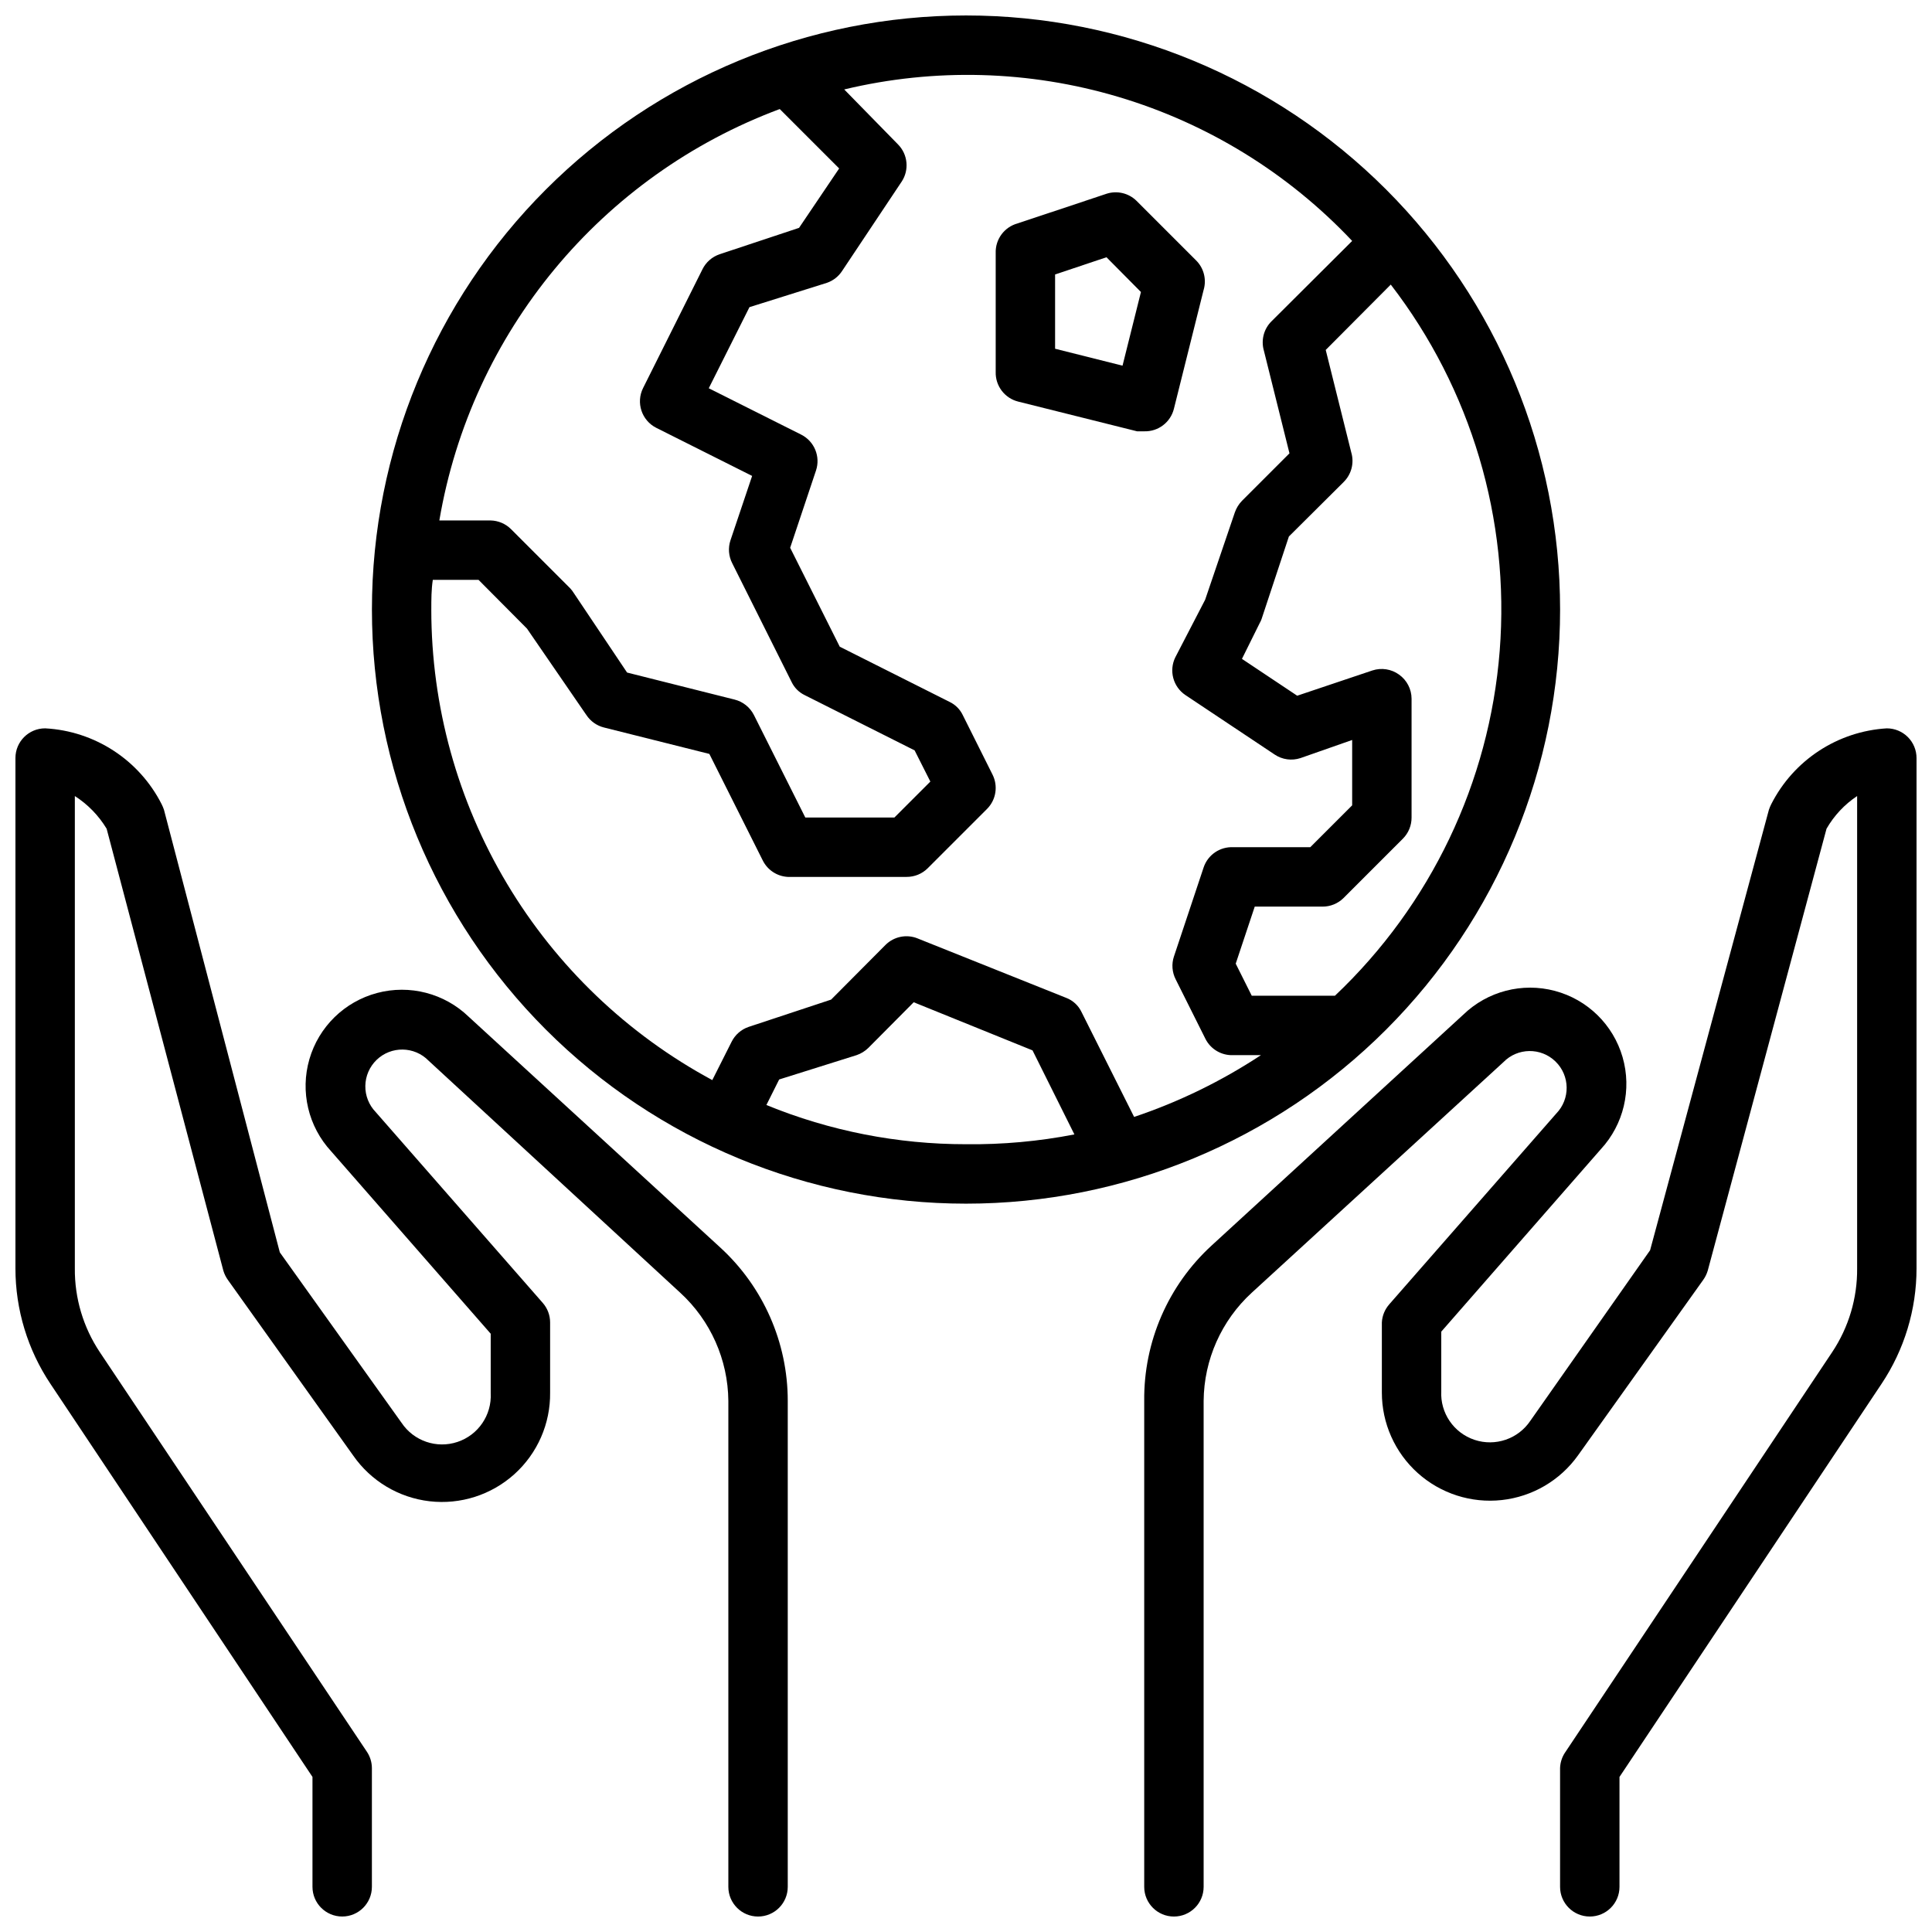
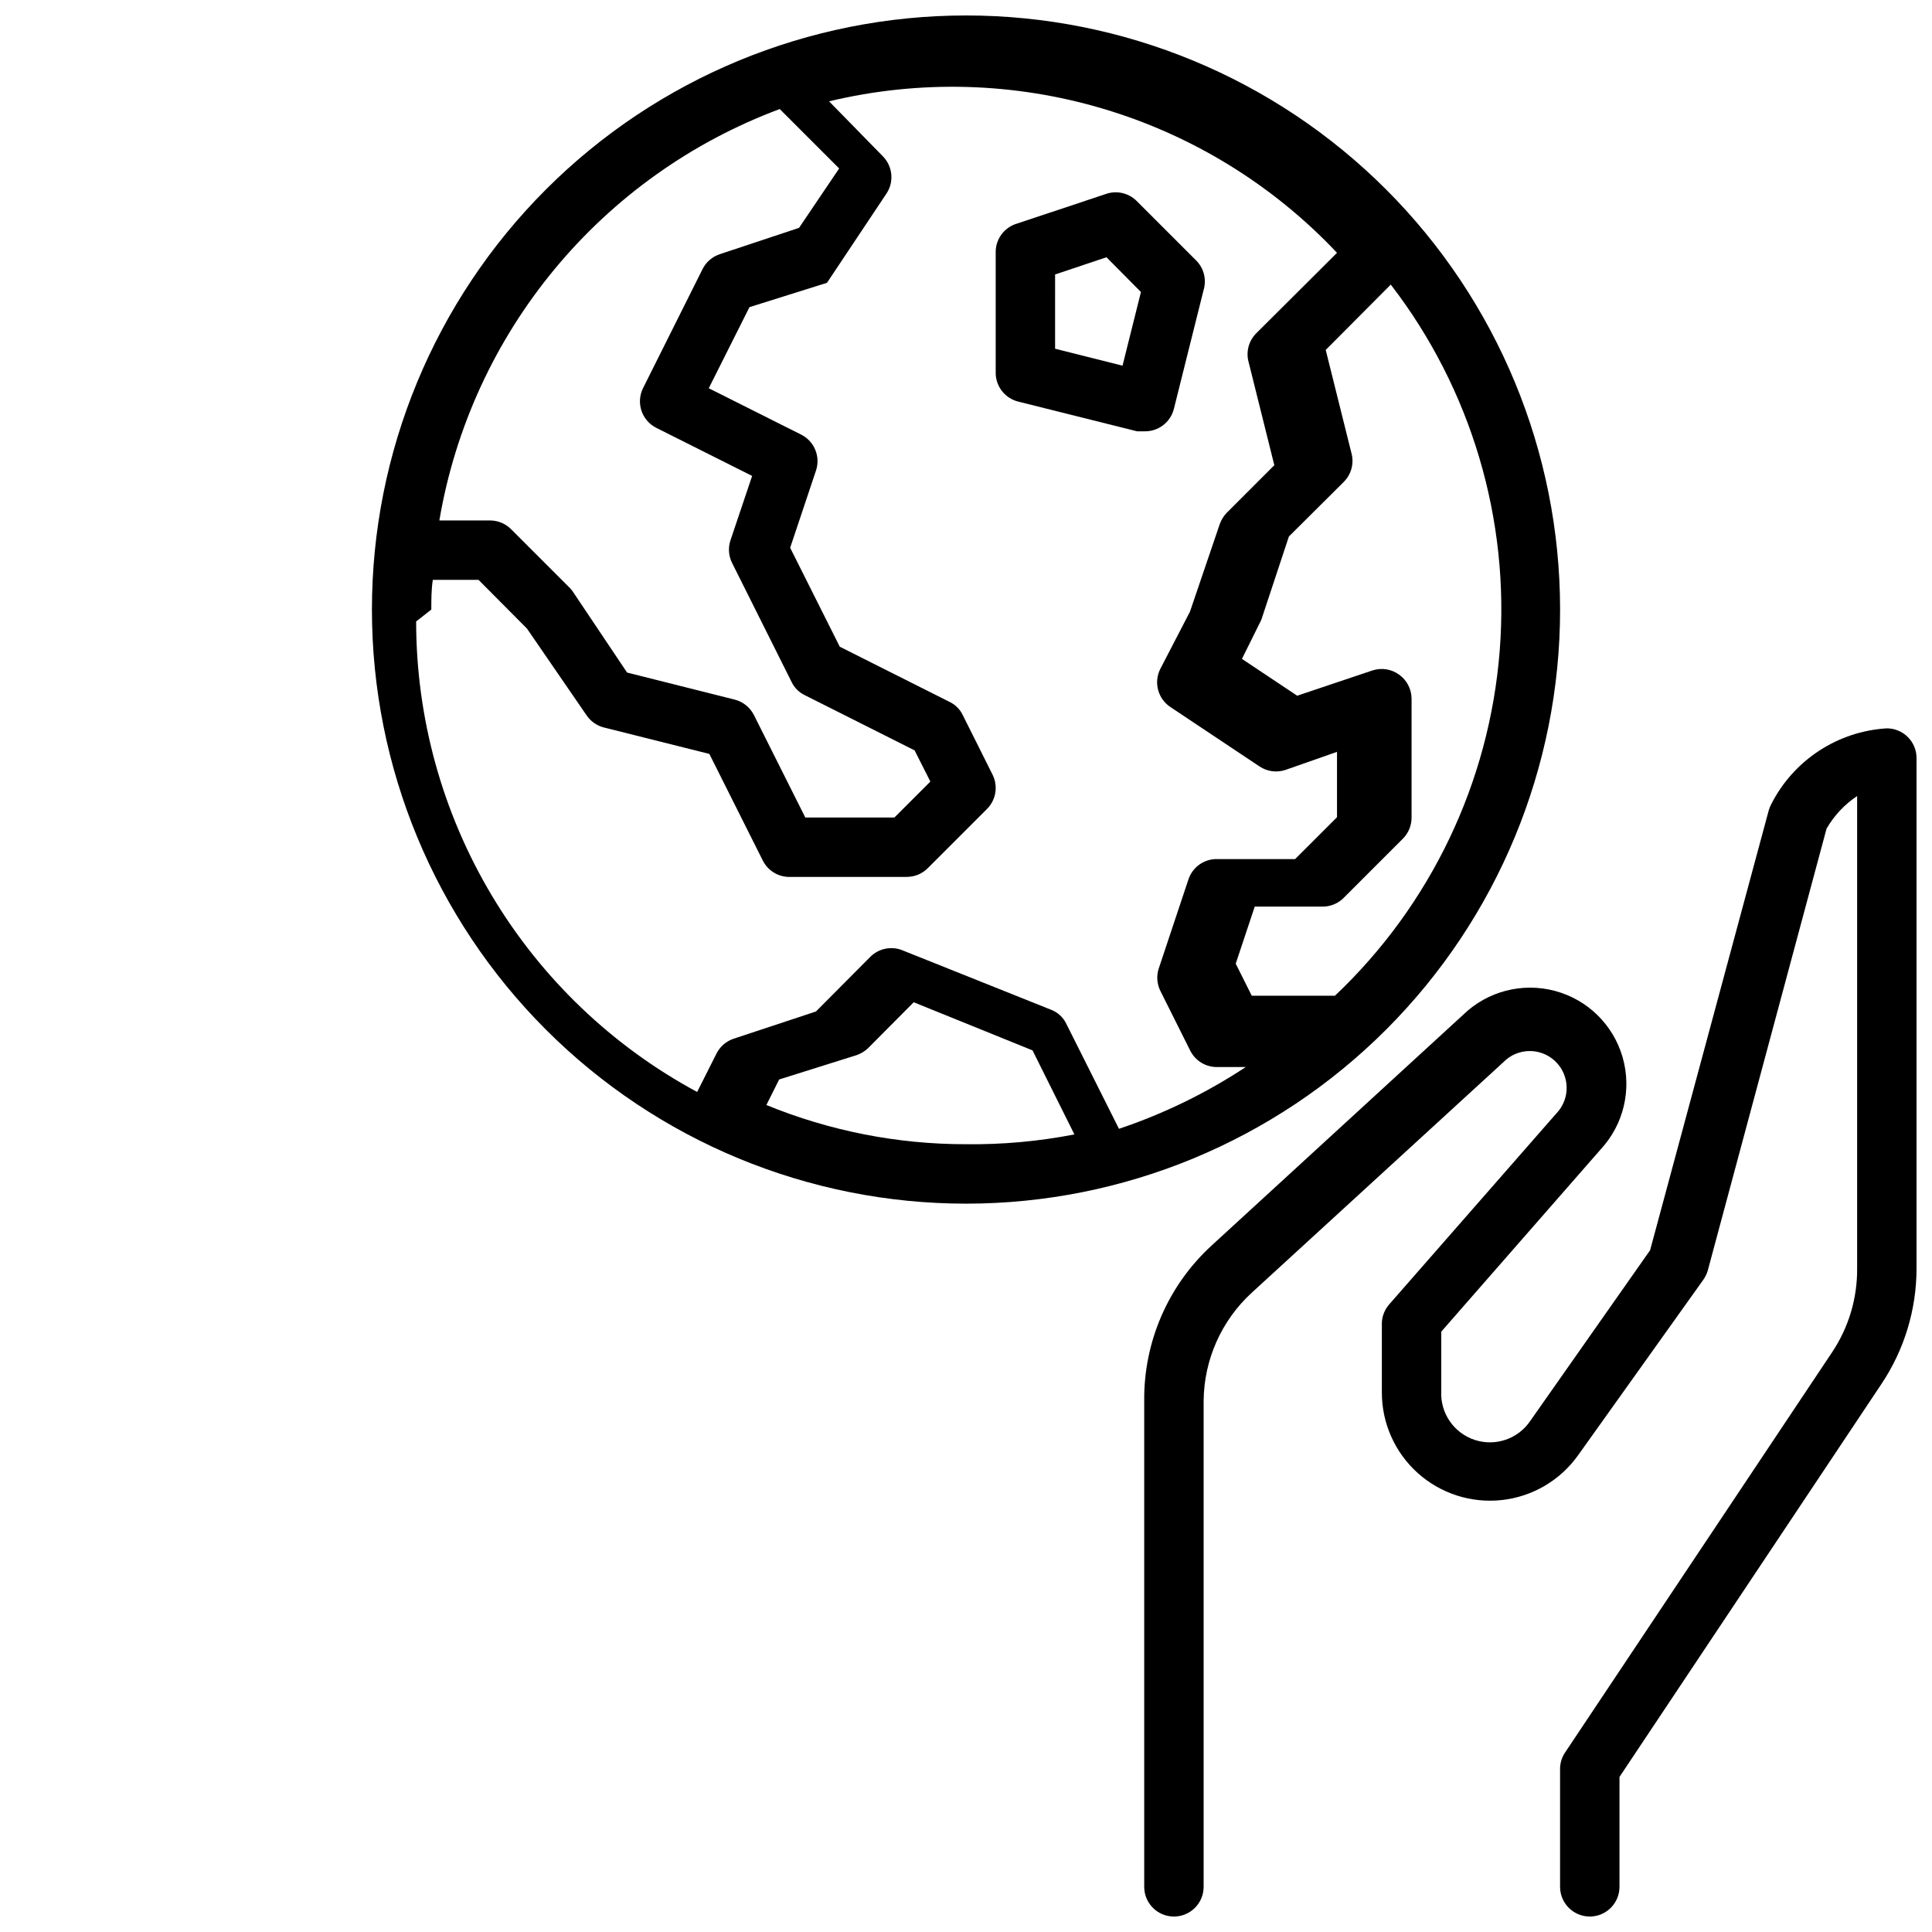
<svg xmlns="http://www.w3.org/2000/svg" width="800px" height="800px" version="1.1" viewBox="144 144 512 512">
  <defs>
    <clipPath id="c">
-       <path d="m148.09 337h204.91v314.9h-204.91z" />
-     </clipPath>
+       </clipPath>
    <clipPath id="b">
      <path d="m447 337h204.9v314.9h-204.9z" />
    </clipPath>
    <clipPath id="a">
      <path d="m242 148.09h316v314.91h-316z" />
    </clipPath>
  </defs>
  <g clip-path="url(#c)">
    <path d="m268.22 413.46c-6.434-6.219-15.648-8.609-24.289-6.309-8.645 2.301-15.449 8.957-17.938 17.547-2.488 8.59-0.297 17.855 5.777 24.422l42.273 48.332v15.746c0.309 5.801-3.297 11.094-8.809 12.93-5.512 1.84-11.574-0.234-14.809-5.059l-32.273-45.184-30.703-117.3c-0.176-0.512-0.387-1.012-0.629-1.492-5.965-11.723-17.727-19.371-30.859-20.074-4.348 0-7.871 3.523-7.871 7.871v135.24c0 10.902 3.231 21.559 9.289 30.621l69.43 104.15v29.125c0 4.348 3.527 7.871 7.875 7.871s7.871-3.523 7.871-7.871v-31.488c-0.012-1.543-0.477-3.047-1.34-4.328l-70.77-105.88c-4.379-6.57-6.684-14.305-6.613-22.199v-125.17c3.438 2.203 6.316 5.168 8.426 8.66l30.938 117.14c0.273 0.902 0.699 1.754 1.258 2.519l33.141 46.445c4.695 6.762 12.074 11.18 20.25 12.125 8.18 0.945 16.371-1.676 22.484-7.188 6.113-5.516 9.559-13.395 9.457-21.629v-18.578c0-1.91-0.703-3.758-1.969-5.195l-44.242-50.539 0.004 0.004c-1.805-1.859-2.801-4.359-2.762-6.949 0.035-2.59 1.102-5.062 2.957-6.867 3.871-3.762 10.055-3.672 13.816 0.195l66.676 61.48c8.039 7.371 12.656 17.75 12.754 28.656v128.79c0 4.348 3.523 7.871 7.871 7.871 4.348 0 7.871-3.523 7.871-7.871v-128.79c0-15.445-6.484-30.184-17.867-40.621z" />
  </g>
  <g clip-path="url(#b)">
    <path d="m644.03 337.02c-13.047 0.785-24.699 8.422-30.621 20.074-0.246 0.48-0.453 0.98-0.629 1.492l-31.488 116.74-31.727 45.188c-3.234 4.824-9.293 6.898-14.805 5.059-5.512-1.836-9.117-7.129-8.812-12.93v-15.742l42.273-48.336c6.074-6.566 8.266-15.832 5.777-24.422-2.488-8.59-9.293-15.25-17.938-17.547-8.641-2.301-17.855 0.09-24.285 6.309l-66.676 61.164c-11.531 10.566-18.027 25.535-17.871 41.172v128.79c0 4.348 3.523 7.871 7.871 7.871 4.348 0 7.875-3.523 7.875-7.871v-128.79c0.094-10.906 4.715-21.285 12.75-28.656l66.676-61.086c3.762-3.871 9.945-3.957 13.816-0.195 3.871 3.758 3.957 9.945 0.195 13.812l-44.242 50.539h0.004c-1.18 1.332-1.875 3.027-1.969 4.801v18.578c-0.004 8.148 3.461 15.91 9.523 21.348 6.066 5.438 14.16 8.039 22.258 7.148 8.098-0.887 15.434-5.18 20.176-11.805l33.141-46.445c0.559-0.766 0.984-1.617 1.258-2.519l31.488-117.14c1.996-3.473 4.773-6.438 8.109-8.66v125.17c0.07 7.894-2.234 15.629-6.613 22.199l-70.848 106.2v-0.004c-0.777 1.199-1.211 2.59-1.262 4.016v31.488c0 4.348 3.527 7.871 7.875 7.871s7.871-3.523 7.871-7.871v-29.125l69.43-104.15c6.059-9.062 9.289-19.719 9.289-30.621v-135.24c0-2.09-0.828-4.09-2.305-5.566-1.477-1.477-3.481-2.305-5.566-2.305z" />
  </g>
  <g clip-path="url(#a)">
-     <path d="m557.44 305.54c0-41.758-16.586-81.801-46.113-111.33-29.523-29.527-69.57-46.113-111.32-46.113-41.758 0-81.805 16.586-111.33 46.113-29.527 29.527-46.113 69.57-46.113 111.33 0 41.754 16.586 81.801 46.113 111.33 29.523 29.523 69.57 46.113 111.33 46.113 41.754 0 81.801-16.59 111.32-46.113 29.527-29.527 46.113-69.574 46.113-111.33zm-59.668 102.34h-22.043l-4.25-8.5 5.039-15.117h17.945c2.094 0.012 4.106-0.809 5.59-2.281l15.746-15.746c1.473-1.484 2.293-3.496 2.281-5.59v-31.488c-0.012-2.531-1.242-4.906-3.305-6.375-2.047-1.484-4.684-1.895-7.086-1.102l-19.918 6.691-14.641-9.762 4.723-9.523c0.191-0.328 0.348-0.668 0.473-1.023l7.242-21.883 14.484-14.406v-0.004c2.09-2.039 2.879-5.07 2.047-7.871l-6.769-27.16 17.238-17.32 0.004 0.004c21.309 27.668 31.598 62.258 28.863 97.074-2.734 34.82-18.293 67.383-43.664 91.383zm-147.13-234.98 15.742 15.742-10.629 15.742-21.098 7.008 0.004 0.004c-1.953 0.672-3.566 2.082-4.488 3.934l-15.742 31.488c-1.945 3.871-0.395 8.586 3.465 10.551l25.426 12.754-5.746 17.082v-0.004c-0.66 2.004-0.492 4.188 0.473 6.062l15.742 31.488c0.73 1.516 1.949 2.734 3.465 3.465l29.125 14.641 4.172 8.266-9.523 9.523h-23.617l-13.617-27.16v0.004c-1.031-2.043-2.898-3.539-5.117-4.094l-28.496-7.164-14.09-21.02h-0.004c-0.27-0.449-0.586-0.871-0.941-1.258l-15.746-15.746c-1.426-1.414-3.344-2.231-5.352-2.281h-13.621c8.473-49.832 42.852-91.379 90.215-109.03zm-92.34 132.64c0-2.676 0-5.273 0.395-7.871h12.121l12.832 12.91 15.742 22.906h0.004c1.082 1.645 2.738 2.824 4.644 3.305l27.945 7.008 14.168 28.262c1.27 2.523 3.793 4.176 6.613 4.328h31.488c2.094 0.012 4.106-0.809 5.59-2.285l15.742-15.742c2.398-2.418 2.969-6.102 1.418-9.133l-7.871-15.742c-0.727-1.516-1.949-2.738-3.465-3.465l-29.125-14.641-13.145-26.215 6.848-20.469c1.238-3.711-0.441-7.769-3.938-9.523l-24.48-12.281 10.785-21.492 20.543-6.453c1.652-0.574 3.062-1.684 4.016-3.148l15.742-23.617h0.004c2.082-3.109 1.688-7.258-0.945-9.918l-14.25-14.562c23.988-5.746 49.066-5.062 72.699 1.988 23.637 7.047 44.992 20.211 61.914 38.16l-21.332 21.254h-0.004c-2.09 2.039-2.875 5.07-2.047 7.871l6.769 27.16-12.594 12.594c-0.844 0.875-1.488 1.922-1.887 3.07l-7.871 23.145-7.871 15.191h-0.004c-1.777 3.555-0.629 7.875 2.676 10.078l23.617 15.742c2.016 1.355 4.543 1.703 6.848 0.945l13.699-4.801v17.32l-11.102 11.098h-20.387c-3.527-0.184-6.746 2.004-7.871 5.352l-7.871 23.617h-0.004c-0.66 2-0.488 4.184 0.473 6.059l7.871 15.742v0.004c1.398 2.777 4.297 4.473 7.402 4.328h7.32c-10.449 6.891-21.746 12.395-33.613 16.375l-13.934-27.789c-0.82-1.742-2.289-3.098-4.094-3.777l-39.359-15.742v-0.004c-2.926-1.176-6.269-0.496-8.504 1.734l-14.406 14.484-21.883 7.242c-1.953 0.672-3.566 2.086-4.488 3.934l-5.117 10.156c-22.508-12.129-41.312-30.125-54.422-52.078-13.113-21.953-20.039-47.043-20.047-72.613zm88.797 131.3 3.387-6.769 20.547-6.457c1.148-0.398 2.195-1.043 3.066-1.887l12.043-12.121 31.488 12.754 11.098 22.277 0.004-0.004c-9.465 1.84-19.09 2.711-28.73 2.598-18.145 0.016-36.113-3.516-52.902-10.391z" />
+     <path d="m557.44 305.54c0-41.758-16.586-81.801-46.113-111.33-29.523-29.527-69.57-46.113-111.32-46.113-41.758 0-81.805 16.586-111.33 46.113-29.527 29.527-46.113 69.57-46.113 111.33 0 41.754 16.586 81.801 46.113 111.33 29.523 29.523 69.57 46.113 111.33 46.113 41.754 0 81.801-16.59 111.32-46.113 29.527-29.527 46.113-69.574 46.113-111.33zm-59.668 102.34h-22.043l-4.25-8.5 5.039-15.117h17.945c2.094 0.012 4.106-0.809 5.59-2.281l15.746-15.746c1.473-1.484 2.293-3.496 2.281-5.59v-31.488c-0.012-2.531-1.242-4.906-3.305-6.375-2.047-1.484-4.684-1.895-7.086-1.102l-19.918 6.691-14.641-9.762 4.723-9.523c0.191-0.328 0.348-0.668 0.473-1.023l7.242-21.883 14.484-14.406v-0.004c2.09-2.039 2.879-5.07 2.047-7.871l-6.769-27.16 17.238-17.32 0.004 0.004c21.309 27.668 31.598 62.258 28.863 97.074-2.734 34.82-18.293 67.383-43.664 91.383zm-147.13-234.98 15.742 15.742-10.629 15.742-21.098 7.008 0.004 0.004c-1.953 0.672-3.566 2.082-4.488 3.934l-15.742 31.488c-1.945 3.871-0.395 8.586 3.465 10.551l25.426 12.754-5.746 17.082v-0.004c-0.66 2.004-0.492 4.188 0.473 6.062l15.742 31.488c0.73 1.516 1.949 2.734 3.465 3.465l29.125 14.641 4.172 8.266-9.523 9.523h-23.617l-13.617-27.16v0.004c-1.031-2.043-2.898-3.539-5.117-4.094l-28.496-7.164-14.09-21.02h-0.004c-0.27-0.449-0.586-0.871-0.941-1.258l-15.746-15.746c-1.426-1.414-3.344-2.231-5.352-2.281h-13.621c8.473-49.832 42.852-91.379 90.215-109.03zm-92.34 132.64c0-2.676 0-5.273 0.395-7.871h12.121l12.832 12.91 15.742 22.906h0.004c1.082 1.645 2.738 2.824 4.644 3.305l27.945 7.008 14.168 28.262c1.27 2.523 3.793 4.176 6.613 4.328h31.488c2.094 0.012 4.106-0.809 5.59-2.285l15.742-15.742c2.398-2.418 2.969-6.102 1.418-9.133l-7.871-15.742c-0.727-1.516-1.949-2.738-3.465-3.465l-29.125-14.641-13.145-26.215 6.848-20.469c1.238-3.711-0.441-7.769-3.938-9.523l-24.48-12.281 10.785-21.492 20.543-6.453l15.742-23.617h0.004c2.082-3.109 1.688-7.258-0.945-9.918l-14.25-14.562c23.988-5.746 49.066-5.062 72.699 1.988 23.637 7.047 44.992 20.211 61.914 38.16l-21.332 21.254h-0.004c-2.09 2.039-2.875 5.07-2.047 7.871l6.769 27.16-12.594 12.594c-0.844 0.875-1.488 1.922-1.887 3.07l-7.871 23.145-7.871 15.191h-0.004c-1.777 3.555-0.629 7.875 2.676 10.078l23.617 15.742c2.016 1.355 4.543 1.703 6.848 0.945l13.699-4.801v17.32l-11.102 11.098h-20.387c-3.527-0.184-6.746 2.004-7.871 5.352l-7.871 23.617h-0.004c-0.66 2-0.488 4.184 0.473 6.059l7.871 15.742v0.004c1.398 2.777 4.297 4.473 7.402 4.328h7.32c-10.449 6.891-21.746 12.395-33.613 16.375l-13.934-27.789c-0.82-1.742-2.289-3.098-4.094-3.777l-39.359-15.742v-0.004c-2.926-1.176-6.269-0.496-8.504 1.734l-14.406 14.484-21.883 7.242c-1.953 0.672-3.566 2.086-4.488 3.934l-5.117 10.156c-22.508-12.129-41.312-30.125-54.422-52.078-13.113-21.953-20.039-47.043-20.047-72.613zm88.797 131.3 3.387-6.769 20.547-6.457c1.148-0.398 2.195-1.043 3.066-1.887l12.043-12.121 31.488 12.754 11.098 22.277 0.004-0.004c-9.465 1.84-19.09 2.711-28.73 2.598-18.145 0.016-36.113-3.516-52.902-10.391z" />
  </g>
  <path d="m413.85 250.43 31.488 7.871h1.891c3.707 0.109 6.984-2.383 7.871-5.981l7.871-31.488h0.004c0.828-2.801 0.043-5.832-2.047-7.871l-15.746-15.746c-2.074-2.035-5.102-2.762-7.871-1.891l-23.617 7.871v0.004c-3.535 0.949-5.949 4.211-5.824 7.871v31.488c-0.109 3.703 2.383 6.984 5.981 7.871zm9.762-33.691 13.617-4.566 9.133 9.211-4.879 19.523-17.871-4.488z" />
</svg>